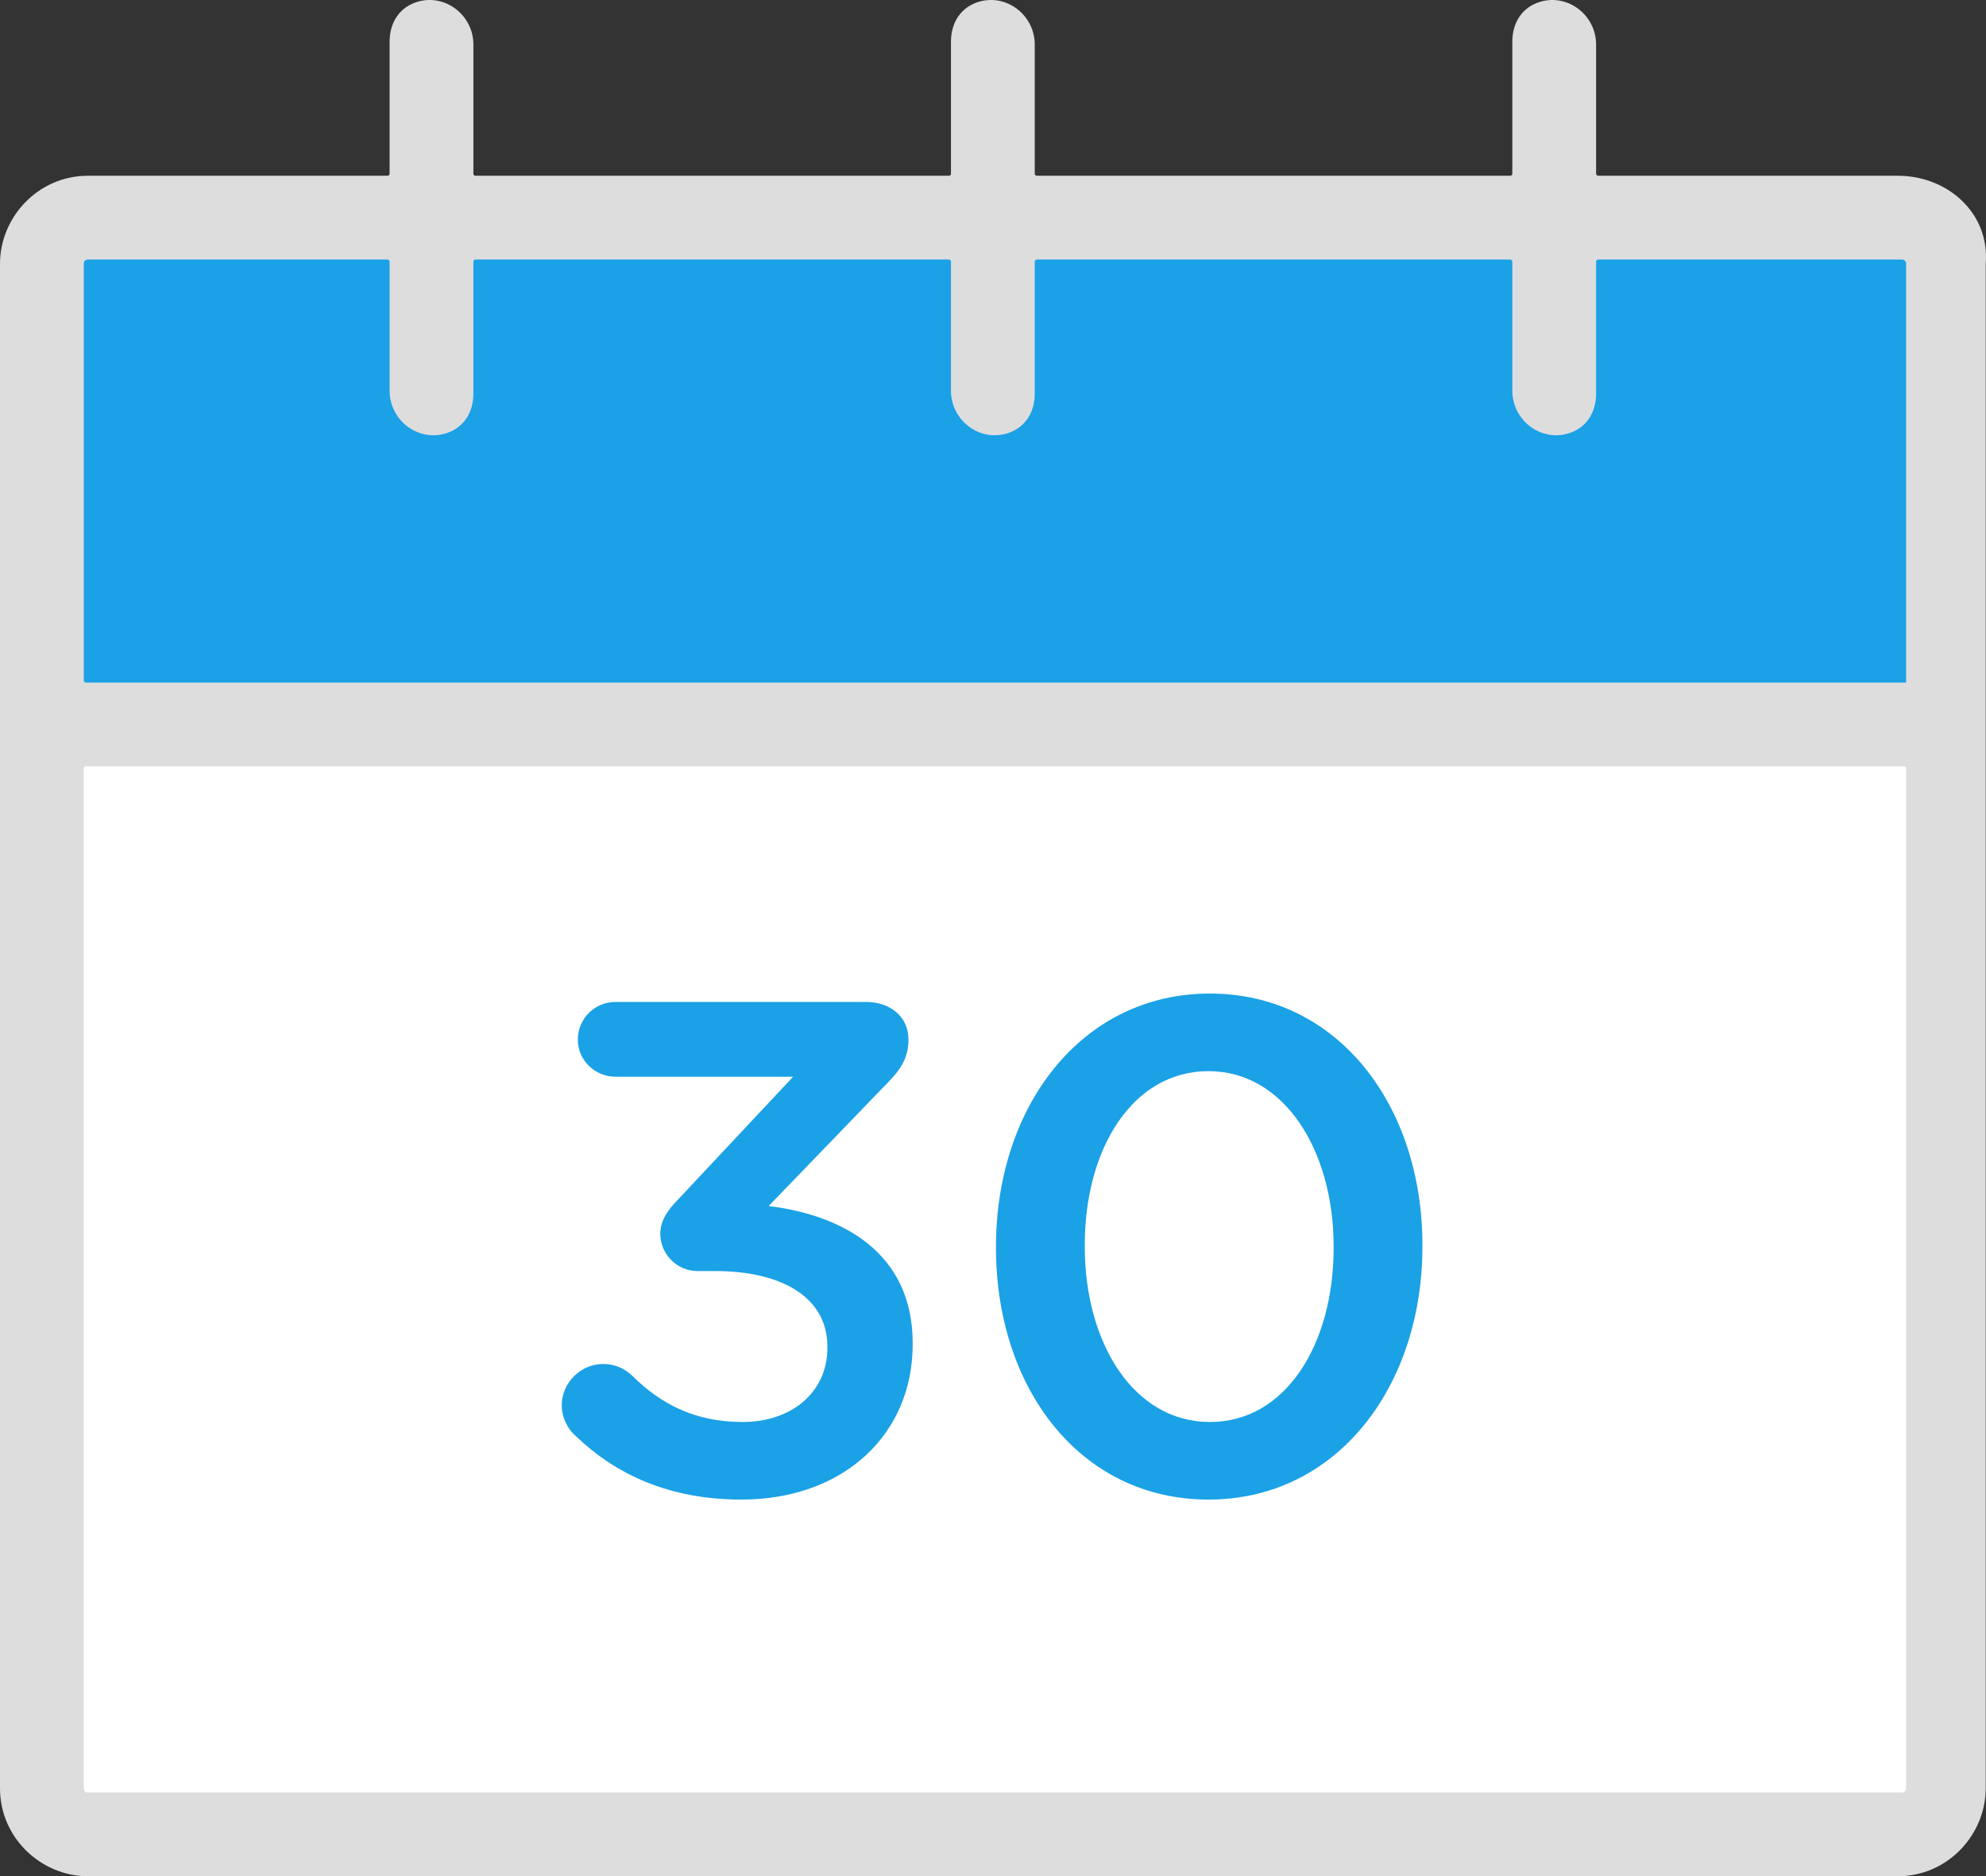
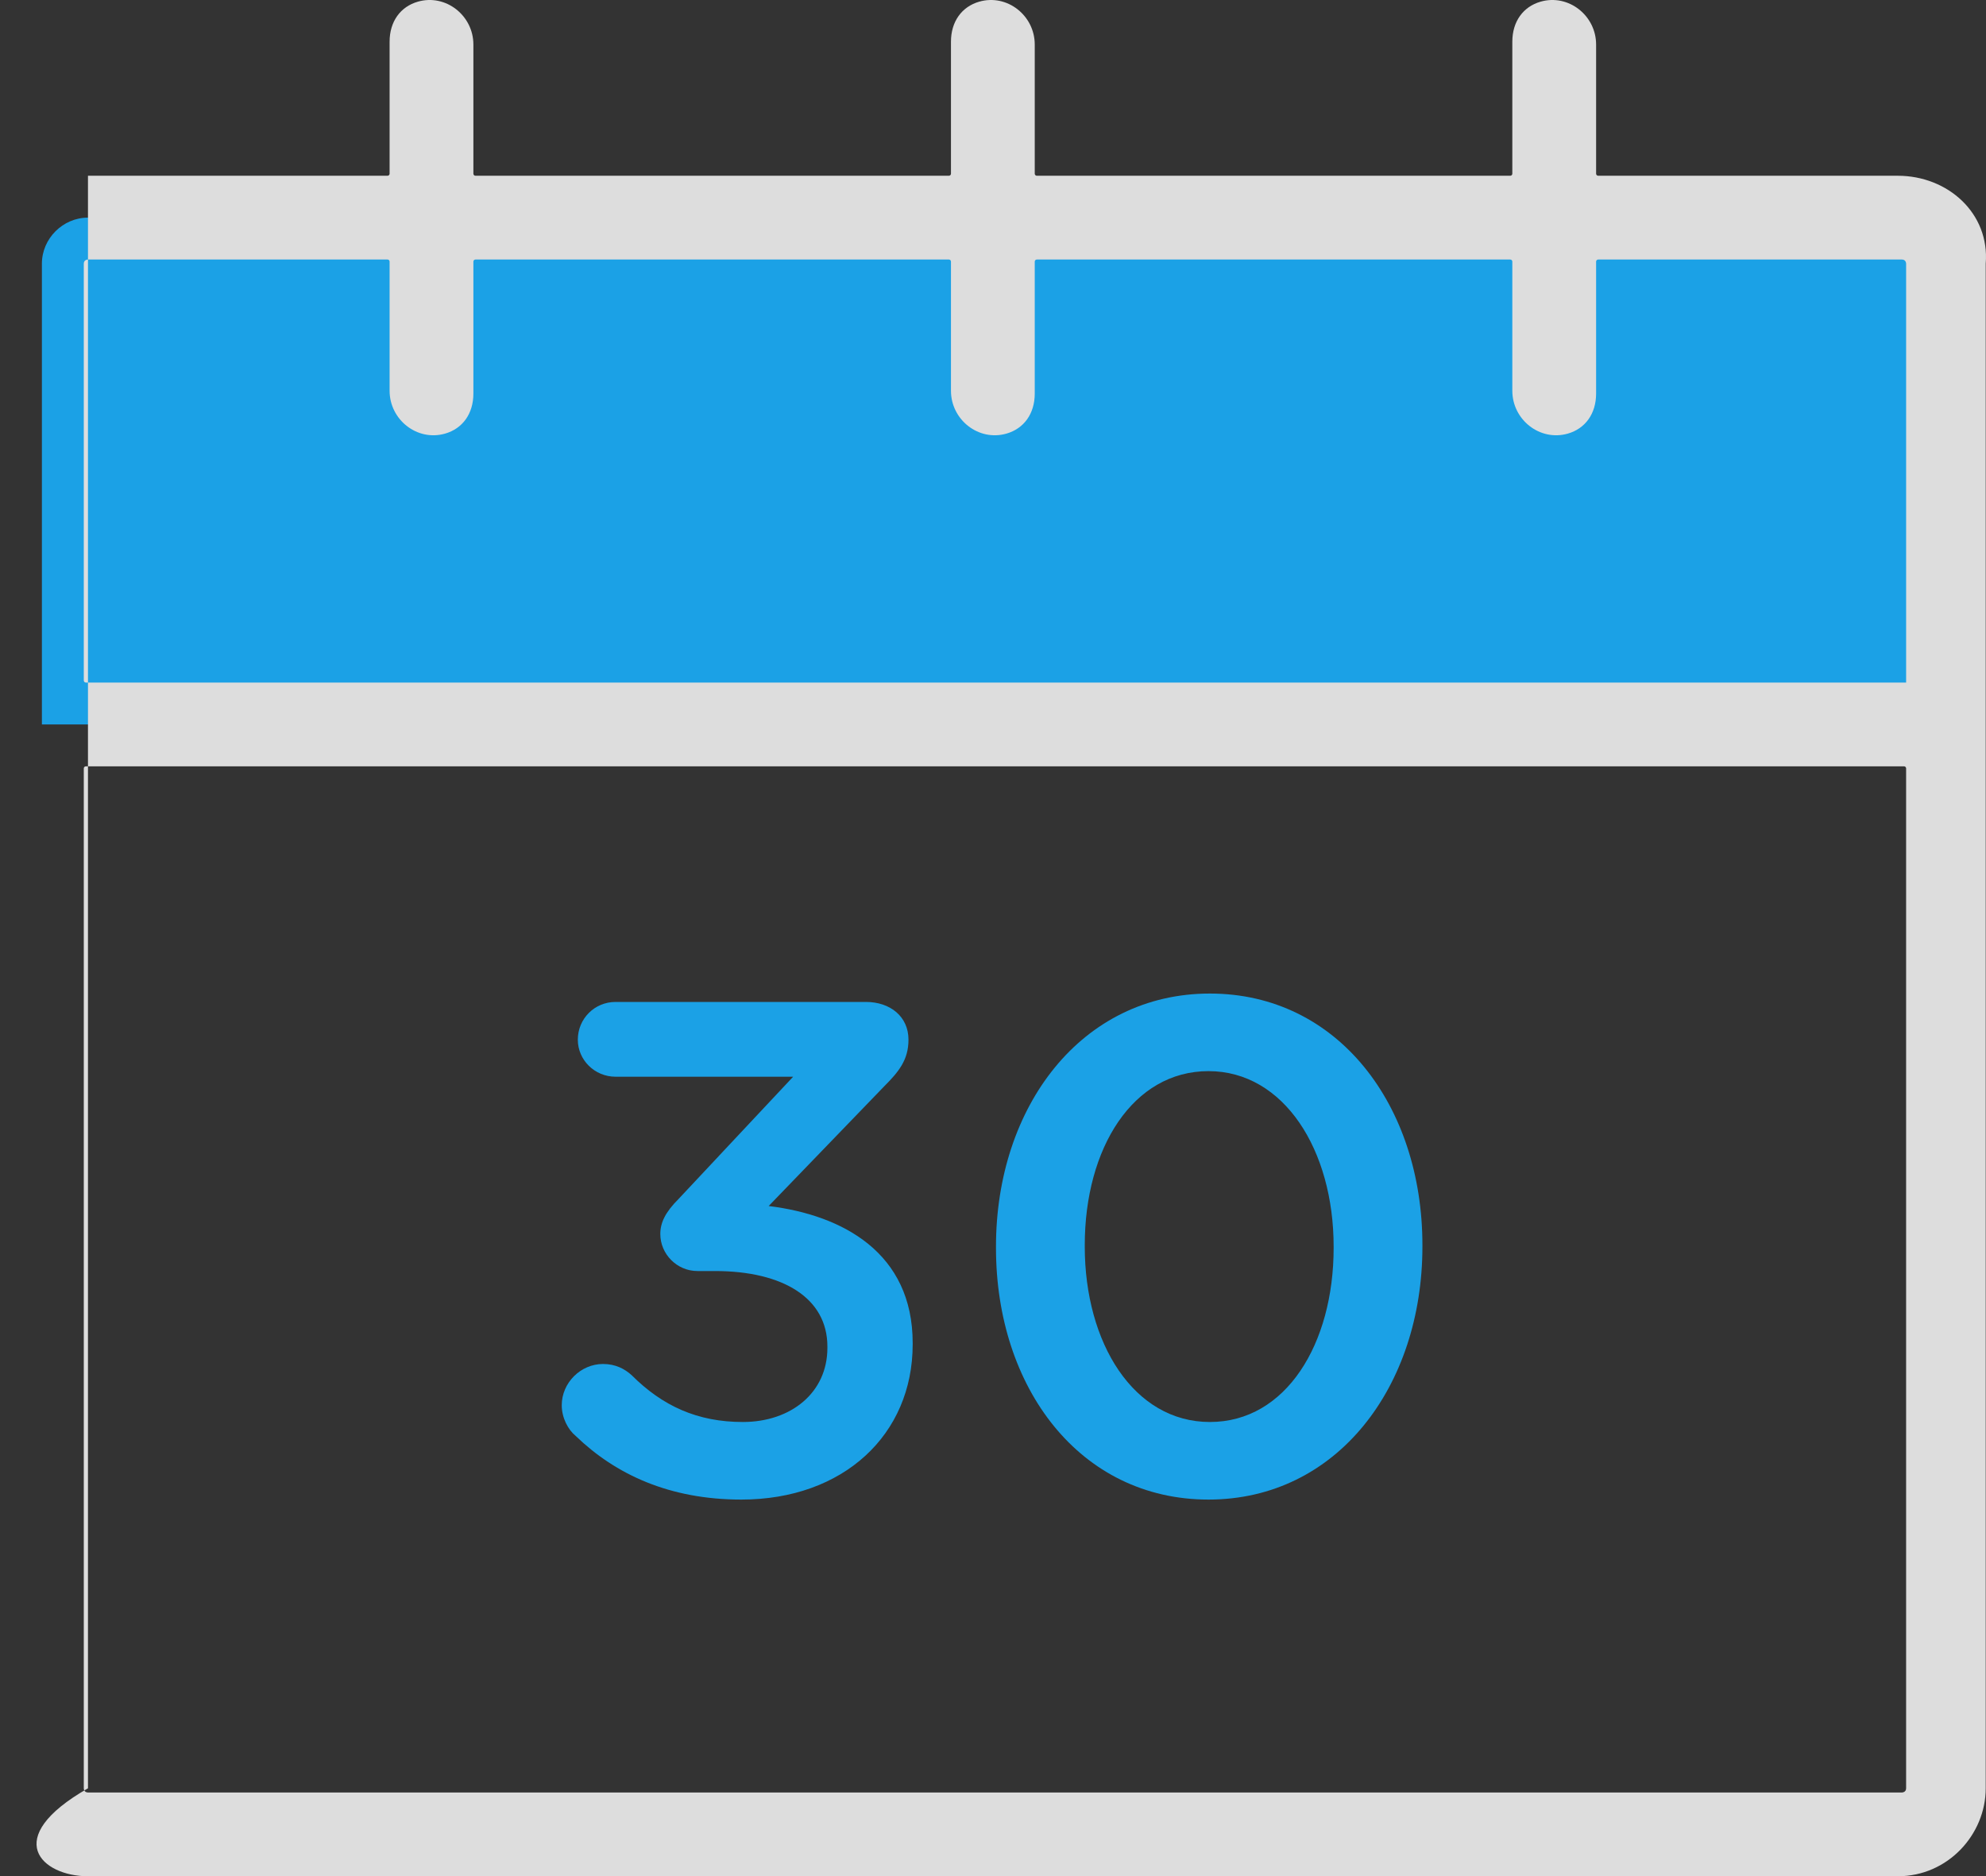
<svg xmlns="http://www.w3.org/2000/svg" width="1000" height="945" viewBox="0 0 1000 945" fill="none">
  <rect x="0" y="0" width="1000" height="945" fill="#333333" stroke="none" />
  <g clip-path="url(#clip0_57_272)">
-     <path d="M510.474 668.597L656.023 474.532V668.597H510.474Z" fill="white" />
-     <path d="M44.297 923.834C31.641 923.834 21.094 913.287 21.094 900.63V364.844H980.87V900.63C980.87 913.287 970.323 923.834 957.667 923.834H44.297Z" fill="white" />
    <path d="M21.094 364.844V132.81C21.094 120.154 31.641 109.607 44.297 109.607H957.666C970.323 109.607 980.87 120.154 980.87 132.81V364.844H21.094Z" fill="#1BA1E6" />
-     <path d="M955.557 88.513H804.729C804.15 88.513 803.68 88.043 803.68 87.464V22.429C803.68 7.822 789.787 -3.182 775.743 0.835C766.98 3.342 761.492 10.805 761.492 21.012V87.464C761.492 88.043 761.023 88.513 760.444 88.513H522.07C521.491 88.513 521.021 88.043 521.021 87.464V22.429C521.021 7.822 507.128 -3.182 493.084 0.835C484.321 3.342 478.833 10.805 478.833 21.012V87.464C478.833 88.043 478.364 88.513 477.784 88.513H239.411C238.831 88.513 238.362 88.043 238.362 87.464V22.429C238.362 7.822 224.468 -3.182 210.424 0.835C201.662 3.342 196.174 10.805 196.174 21.012V87.464C196.174 88.043 195.705 88.513 195.125 88.513H44.297C18.985 88.513 0 109.607 0 132.81V900.631C0 925.943 21.094 944.928 44.297 944.928H955.557C980.87 944.928 999.854 923.834 999.854 900.631V132.845C999.854 132.822 999.855 132.798 999.857 132.775C1001.94 107.479 980.858 88.513 955.557 88.513V88.513ZM959.776 900.631C959.776 902.74 957.667 902.74 957.667 902.74H44.297C42.188 902.74 42.188 900.631 42.188 900.631V386.986C42.188 386.407 42.657 385.938 43.237 385.938H958.727C959.306 385.938 959.776 386.407 959.776 386.986V900.631ZM959.776 343.75H43.237C42.657 343.75 42.188 343.28 42.188 342.701V132.81C42.188 130.7 44.297 130.7 44.297 130.7H195.125C195.704 130.7 196.174 131.17 196.174 131.749V196.784C196.174 211.391 210.068 222.395 224.111 218.378C232.874 215.871 238.362 208.408 238.362 198.201V131.749C238.362 131.17 238.831 130.701 239.411 130.701H477.784C478.364 130.701 478.833 131.17 478.833 131.749V196.784C478.833 211.391 492.727 222.395 506.771 218.378C515.533 215.871 521.021 208.408 521.021 198.201V131.749C521.021 131.17 521.491 130.701 522.07 130.701H760.444C761.023 130.701 761.492 131.17 761.492 131.749V196.784C761.492 211.391 775.386 222.395 789.43 218.378C798.193 215.871 803.68 208.408 803.68 198.201V131.749C803.68 131.17 804.15 130.701 804.729 130.701H957.666C959.776 130.701 959.776 132.81 959.776 132.81V343.75V343.75Z" fill="#DDDDDD" />
+     <path d="M955.557 88.513H804.729C804.15 88.513 803.68 88.043 803.68 87.464V22.429C803.68 7.822 789.787 -3.182 775.743 0.835C766.98 3.342 761.492 10.805 761.492 21.012V87.464C761.492 88.043 761.023 88.513 760.444 88.513H522.07C521.491 88.513 521.021 88.043 521.021 87.464V22.429C521.021 7.822 507.128 -3.182 493.084 0.835C484.321 3.342 478.833 10.805 478.833 21.012V87.464C478.833 88.043 478.364 88.513 477.784 88.513H239.411C238.831 88.513 238.362 88.043 238.362 87.464V22.429C238.362 7.822 224.468 -3.182 210.424 0.835C201.662 3.342 196.174 10.805 196.174 21.012V87.464C196.174 88.043 195.705 88.513 195.125 88.513H44.297V900.631C0 925.943 21.094 944.928 44.297 944.928H955.557C980.87 944.928 999.854 923.834 999.854 900.631V132.845C999.854 132.822 999.855 132.798 999.857 132.775C1001.94 107.479 980.858 88.513 955.557 88.513V88.513ZM959.776 900.631C959.776 902.74 957.667 902.74 957.667 902.74H44.297C42.188 902.74 42.188 900.631 42.188 900.631V386.986C42.188 386.407 42.657 385.938 43.237 385.938H958.727C959.306 385.938 959.776 386.407 959.776 386.986V900.631ZM959.776 343.75H43.237C42.657 343.75 42.188 343.28 42.188 342.701V132.81C42.188 130.7 44.297 130.7 44.297 130.7H195.125C195.704 130.7 196.174 131.17 196.174 131.749V196.784C196.174 211.391 210.068 222.395 224.111 218.378C232.874 215.871 238.362 208.408 238.362 198.201V131.749C238.362 131.17 238.831 130.701 239.411 130.701H477.784C478.364 130.701 478.833 131.17 478.833 131.749V196.784C478.833 211.391 492.727 222.395 506.771 218.378C515.533 215.871 521.021 208.408 521.021 198.201V131.749C521.021 131.17 521.491 130.701 522.07 130.701H760.444C761.023 130.701 761.492 131.17 761.492 131.749V196.784C761.492 211.391 775.386 222.395 789.43 218.378C798.193 215.871 803.68 208.408 803.68 198.201V131.749C803.68 131.17 804.15 130.701 804.729 130.701H957.666C959.776 130.701 959.776 132.81 959.776 132.81V343.75V343.75Z" fill="#DDDDDD" />
    <path d="M373.316 755.224C424.708 755.224 459.556 722.488 459.556 677.08V676.376C459.556 630.968 424.356 611.96 387.044 607.384L445.124 547.192C452.516 539.8 457.444 533.816 457.444 523.608C457.444 511.992 448.292 504.6 435.972 504.6H309.956C299.396 504.6 290.948 513.048 290.948 523.608C290.948 533.816 299.396 542.264 309.956 542.264H399.364L341.636 603.864C334.948 610.552 332.484 615.832 332.484 621.464C332.484 631.672 340.932 640.12 351.14 640.12H359.94C394.436 640.12 416.612 653.848 416.612 678.136V678.84C416.612 701.368 398.308 716.152 374.02 716.152C351.14 716.152 333.54 708.056 318.052 692.568C314.532 689.4 309.956 686.936 303.62 686.936C292.356 686.936 282.852 696.44 282.852 707.704C282.852 714.04 286.02 720.024 289.892 723.192C309.956 742.552 337.06 755.224 373.316 755.224Z" fill="#1BA1E6" />
    <path d="M608.51 755.224C673.278 755.224 716.222 698.2 716.222 627.8V627.096C716.222 556.696 673.63 500.376 609.214 500.376C544.446 500.376 501.502 557.4 501.502 627.8V628.504C501.502 698.904 543.742 755.224 608.51 755.224ZM609.214 716.152C570.846 716.152 546.206 676.376 546.206 627.8V627.096C546.206 578.168 570.494 539.448 608.51 539.448C646.526 539.448 671.518 579.224 671.518 627.8V628.504C671.518 676.728 647.582 716.152 609.214 716.152Z" fill="#1BA1E6" />
  </g>
  <defs>
    <clipPath id="clip0_57_272">
      <rect width="1000" height="944.928" fill="white" />
    </clipPath>
  </defs>
</svg>